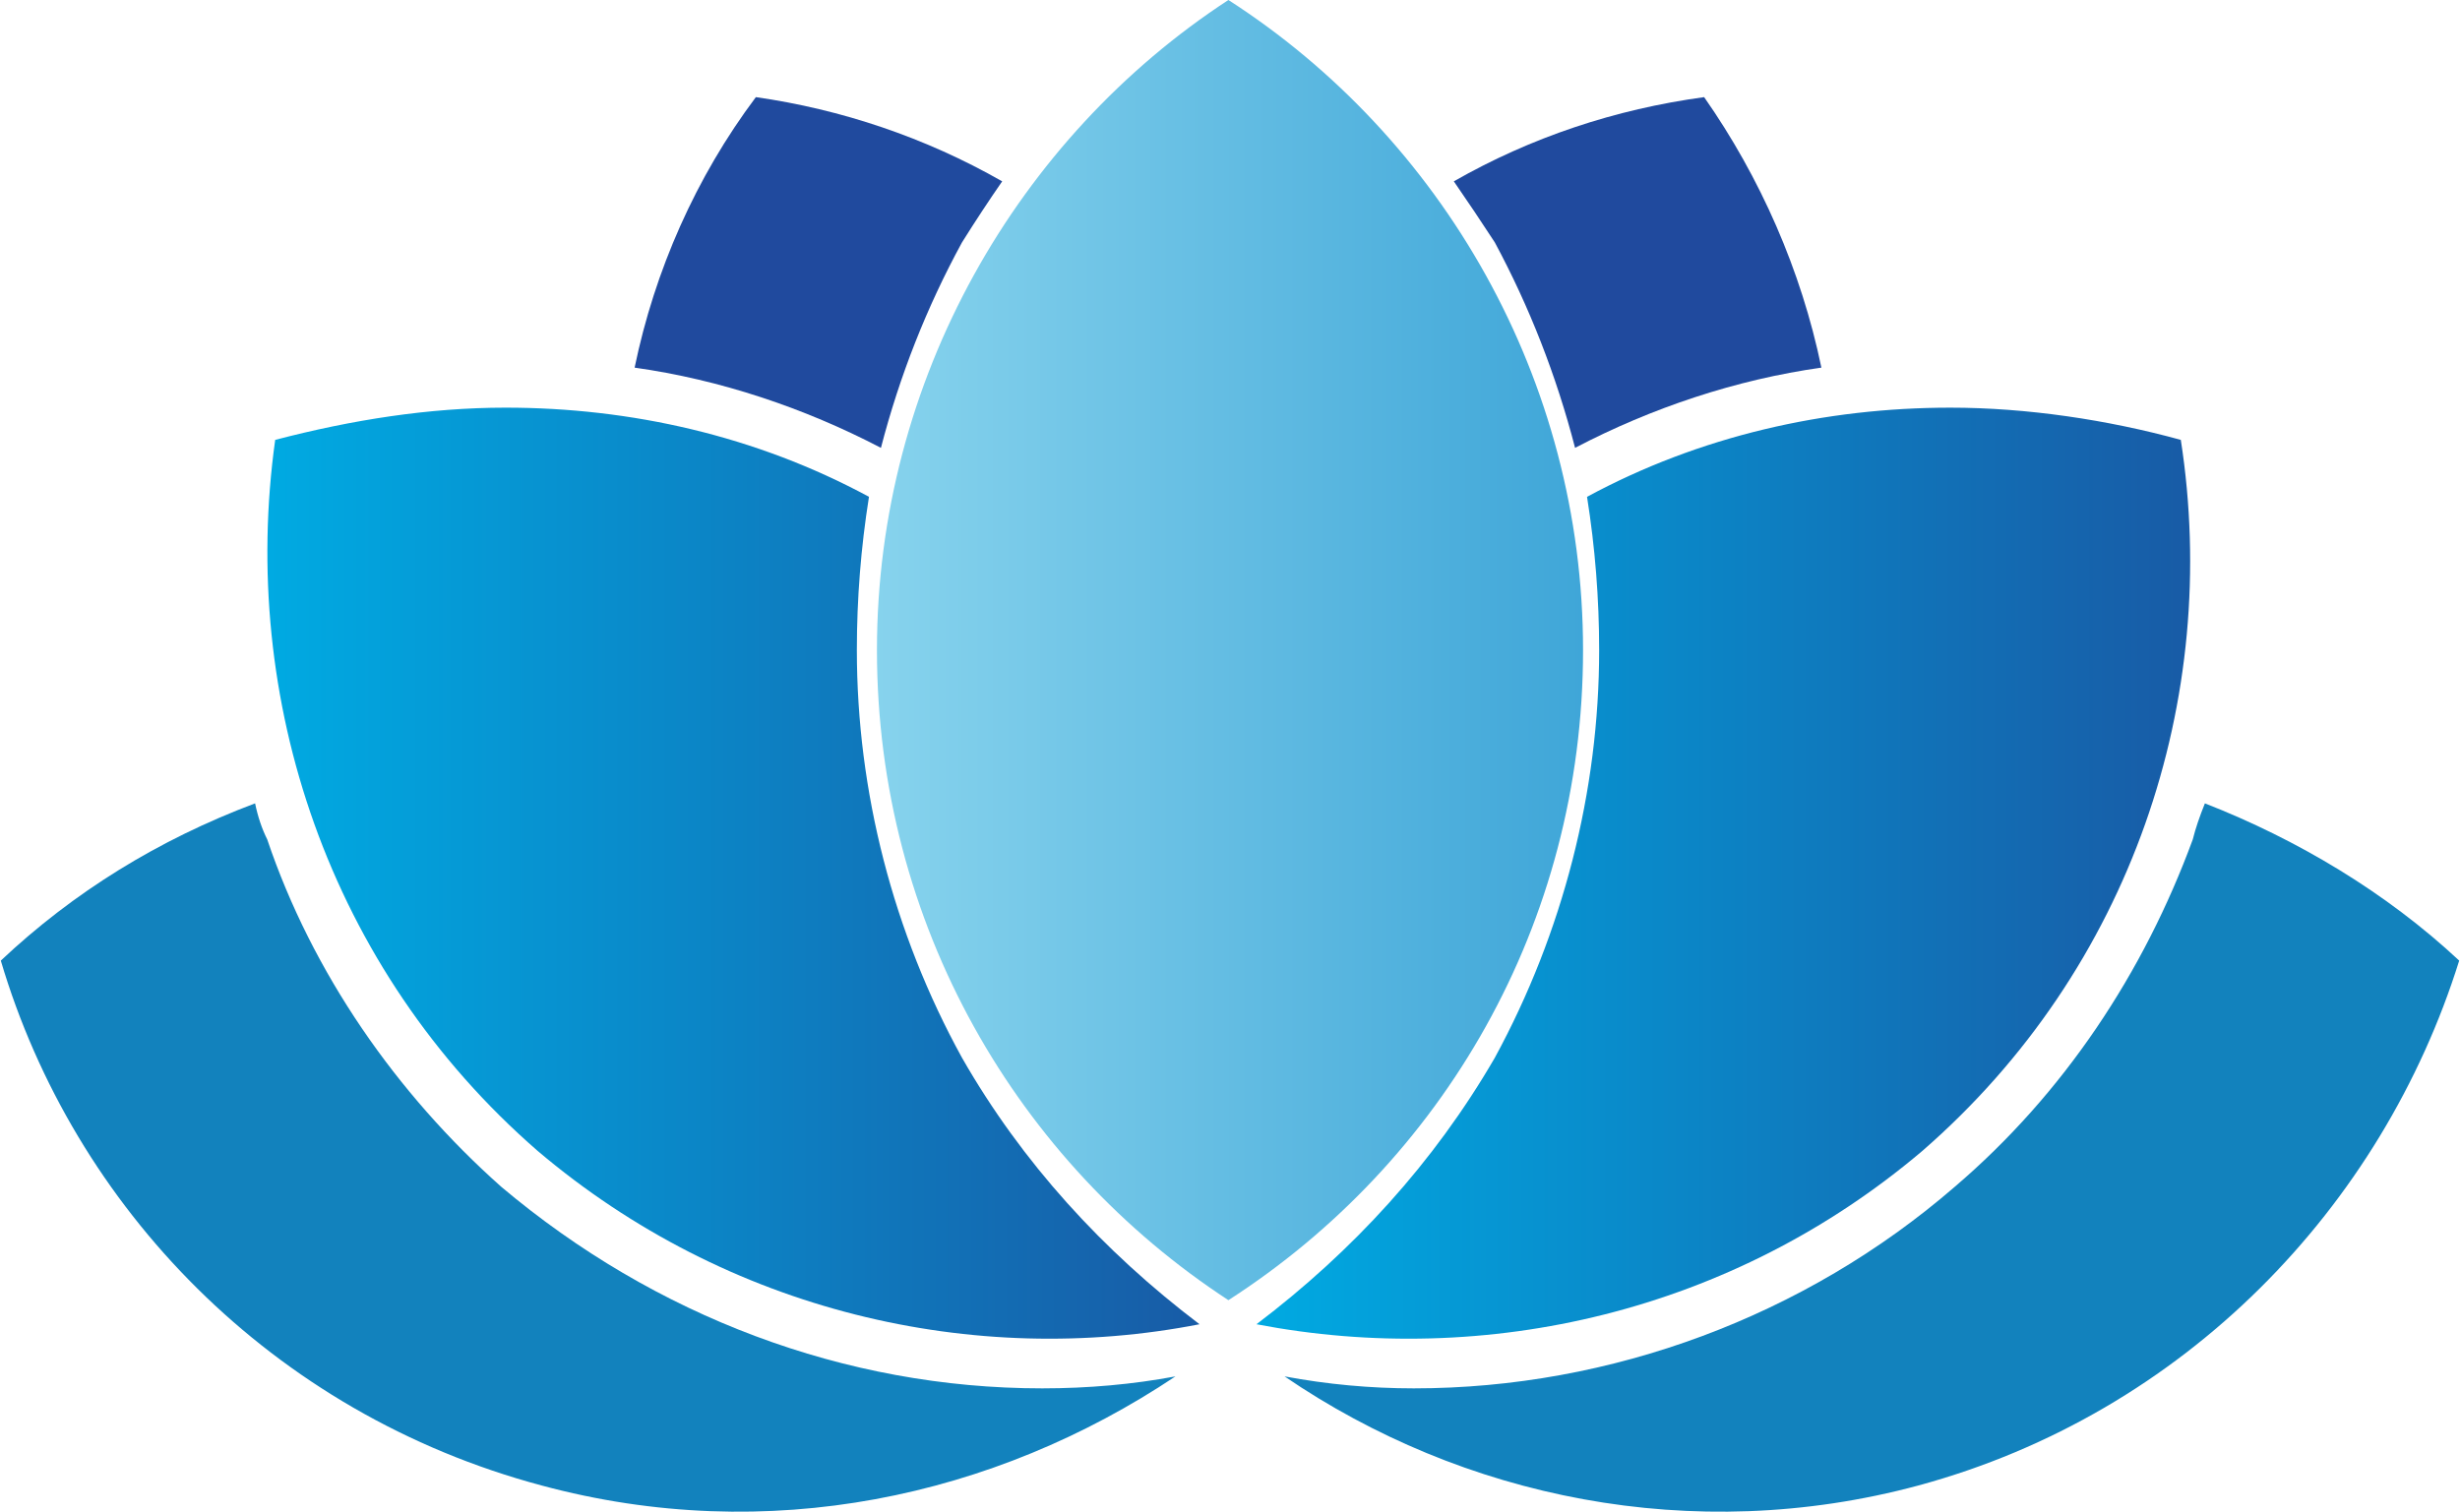
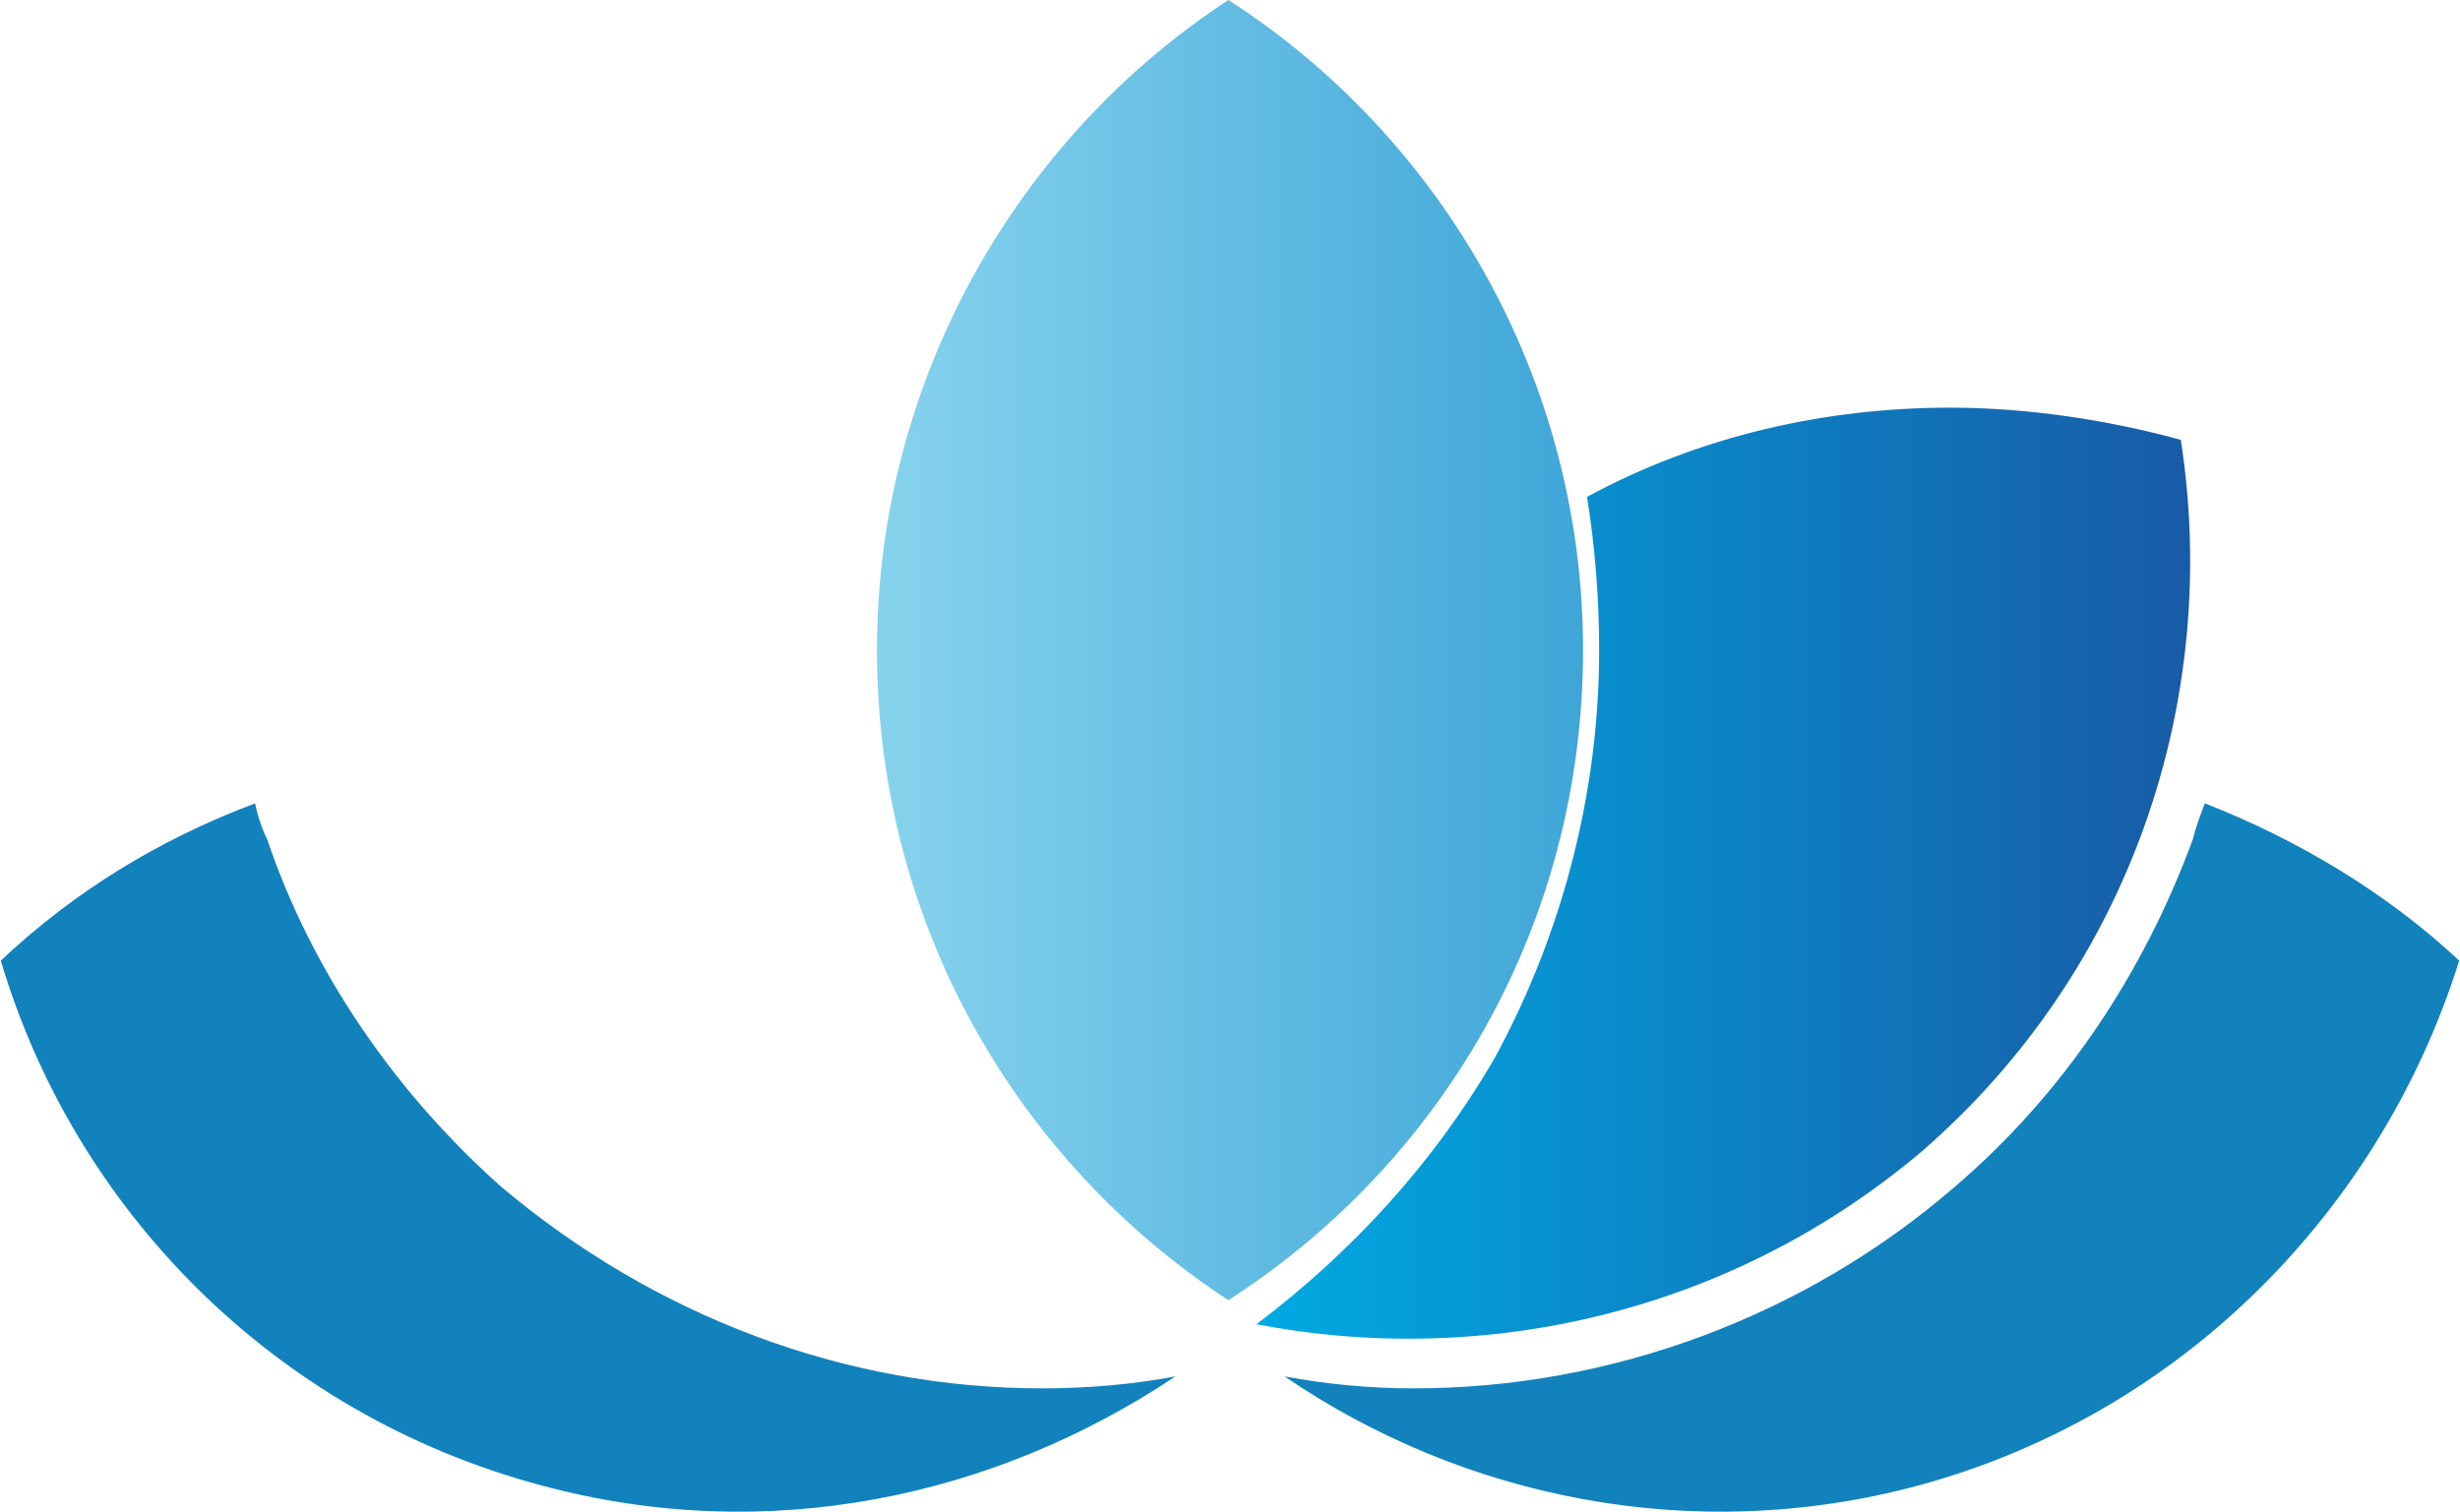
<svg xmlns="http://www.w3.org/2000/svg" version="1.2" viewBox="0 0 1542 948" width="1542" height="948">
  <title>2fd3c6ca-b215-45ac-ae73-8d176e029e27-231-pdf copy-svg-svg</title>
  <defs>
    <linearGradient id="g1" x2="1" gradientUnits="userSpaceOnUse" gradientTransform="matrix(442.454,0,0,814.911,549.017,407.596)">
      <stop offset="0" stop-color="#87d3ed" />
      <stop offset="1" stop-color="#3fa6d8" />
    </linearGradient>
    <linearGradient id="g2" x2="1" gradientUnits="userSpaceOnUse" gradientTransform="matrix(585.181,0,0,584.616,168.036,557.023)">
      <stop offset="0" stop-color="#00aae2" />
      <stop offset="1" stop-color="#185ba6" />
    </linearGradient>
    <linearGradient id="g3" x2="1" gradientUnits="userSpaceOnUse" gradientTransform="matrix(585.181,0,0,583.626,787.296,557.023)">
      <stop offset="0" stop-color="#00aae2" />
      <stop offset="1" stop-color="#185ba6" />
    </linearGradient>
  </defs>
  <style>
		.s0 { fill: url(#g1) } 
		.s1 { fill: #1282bd } 
		.s2 { fill: url(#g2) } 
		.s3 { fill: url(#g3) } 
		.s4 { fill: #204a9e } 
	</style>
  <g id="Page 1">
    <path id="Path 1" class="s0" d="m549.7 407.6c0 172.1 88.5 321.5 220.3 407.6 133.8-86.1 222.3-235.5 222.3-407.6 0-169.6-88.5-321.5-222.3-407.6-131.8 86.1-220.3 238-220.3 407.6z" />
    <path id="Path 3" fill-rule="evenodd" class="s1" d="m653.3 870.5c-123.7 0-242.9-45.3-339-126.3-65.8-58.4-118.6-134.3-146.8-217.9q-5-10-7.6-22.6-91 34.2-159.4 98.6c45.8 154.5 169.5 283.8 339 329.1 141.8 38.2 283.6 7.5 397.3-68.4q-40.2 7.5-83.5 7.5zm151.9-7.5c111.2 75.9 255.5 106.6 397.3 68.4 167-45.3 290.7-174.6 339-329.1-45.8-42.8-101.6-76-159.4-98.6q-5.1 12.6-7.6 22.6c-30.7 83.6-80.9 159.5-149.3 217.9-93.6 81-215.3 126.3-339 126.3q-40.8 0-81-7.5z" />
-     <path id="path72" class="s2" d="m172.5 275.8c-22.6 162 33.2 331.6 164.5 445.8 119.2 101.1 273.6 136.3 414.9 108.7-60.4-45.8-111.2-101.2-148.9-167.1-43.2-78.5-65.9-167.1-65.9-255.6q0-48.3 7.6-96.1c-70.9-38.3-149.4-55.9-227.8-55.9-47.8 0-96.1 7.6-144.4 20.2z" />
    <path id="Path 4" class="s3" d="m994.8 311.5q7.6 47.8 7.6 96.1c0 88.5-22.7 177.1-65.4 255.6-38.2 65.9-89 121.3-149.4 167.1 143.8 27.6 298.2-7.6 417.4-108.7 131.3-114.2 187.1-283.8 162-445.8-45.8-12.6-96.6-20.2-144.4-20.2-78.4 0-156.9 17.6-227.8 55.9z" />
-     <path id="Path 6" fill-rule="evenodd" class="s4" d="m552.2 280.8q17.6-67.9 50.8-128.8 12.6-20.1 25.2-38.3c-48.3-27.6-101.1-45.2-154.4-52.8-37.7 50.3-63.4 108.7-76 169.6 53.3 7.5 106.1 25.1 154.4 50.3zm589.5-50.3c-12.6-60.9-38.3-119.3-73.5-169.6-55.8 7.6-108.6 25.2-156.9 52.8q12.6 18.2 25.7 38.3 32.7 60.9 50.3 128.8c48.2-25.2 101.1-42.8 154.4-50.3z" />
  </g>
</svg>